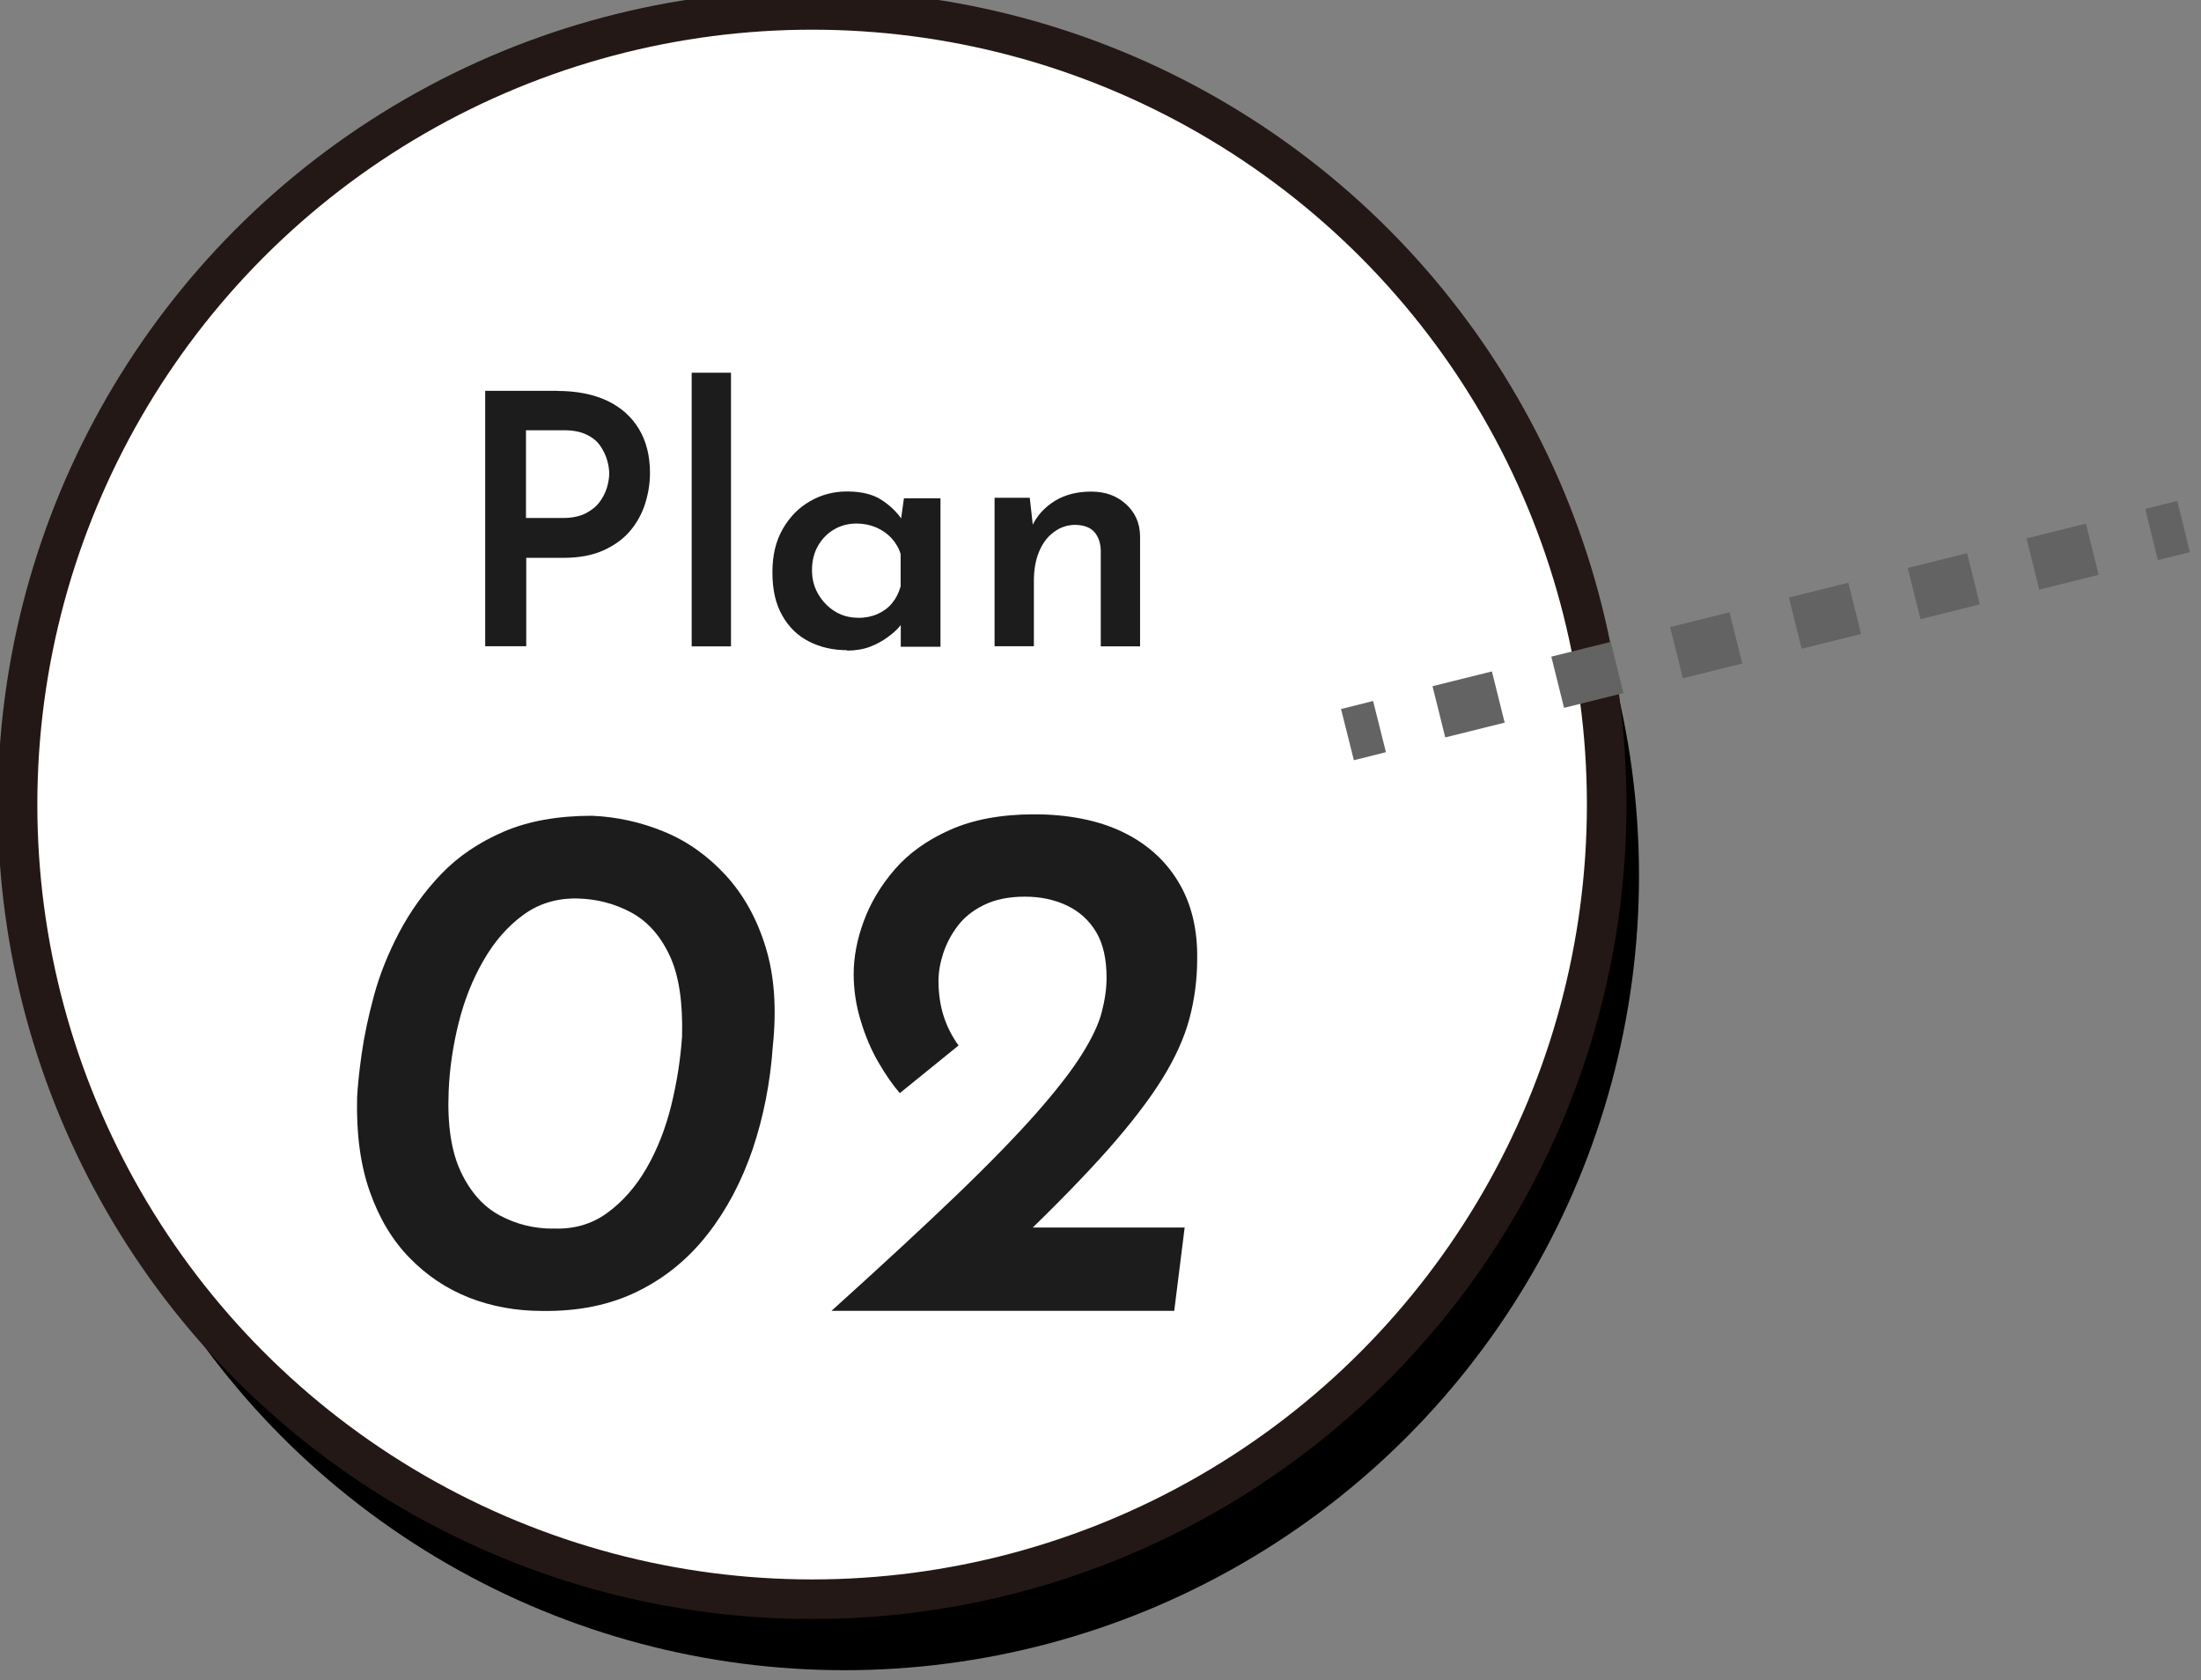
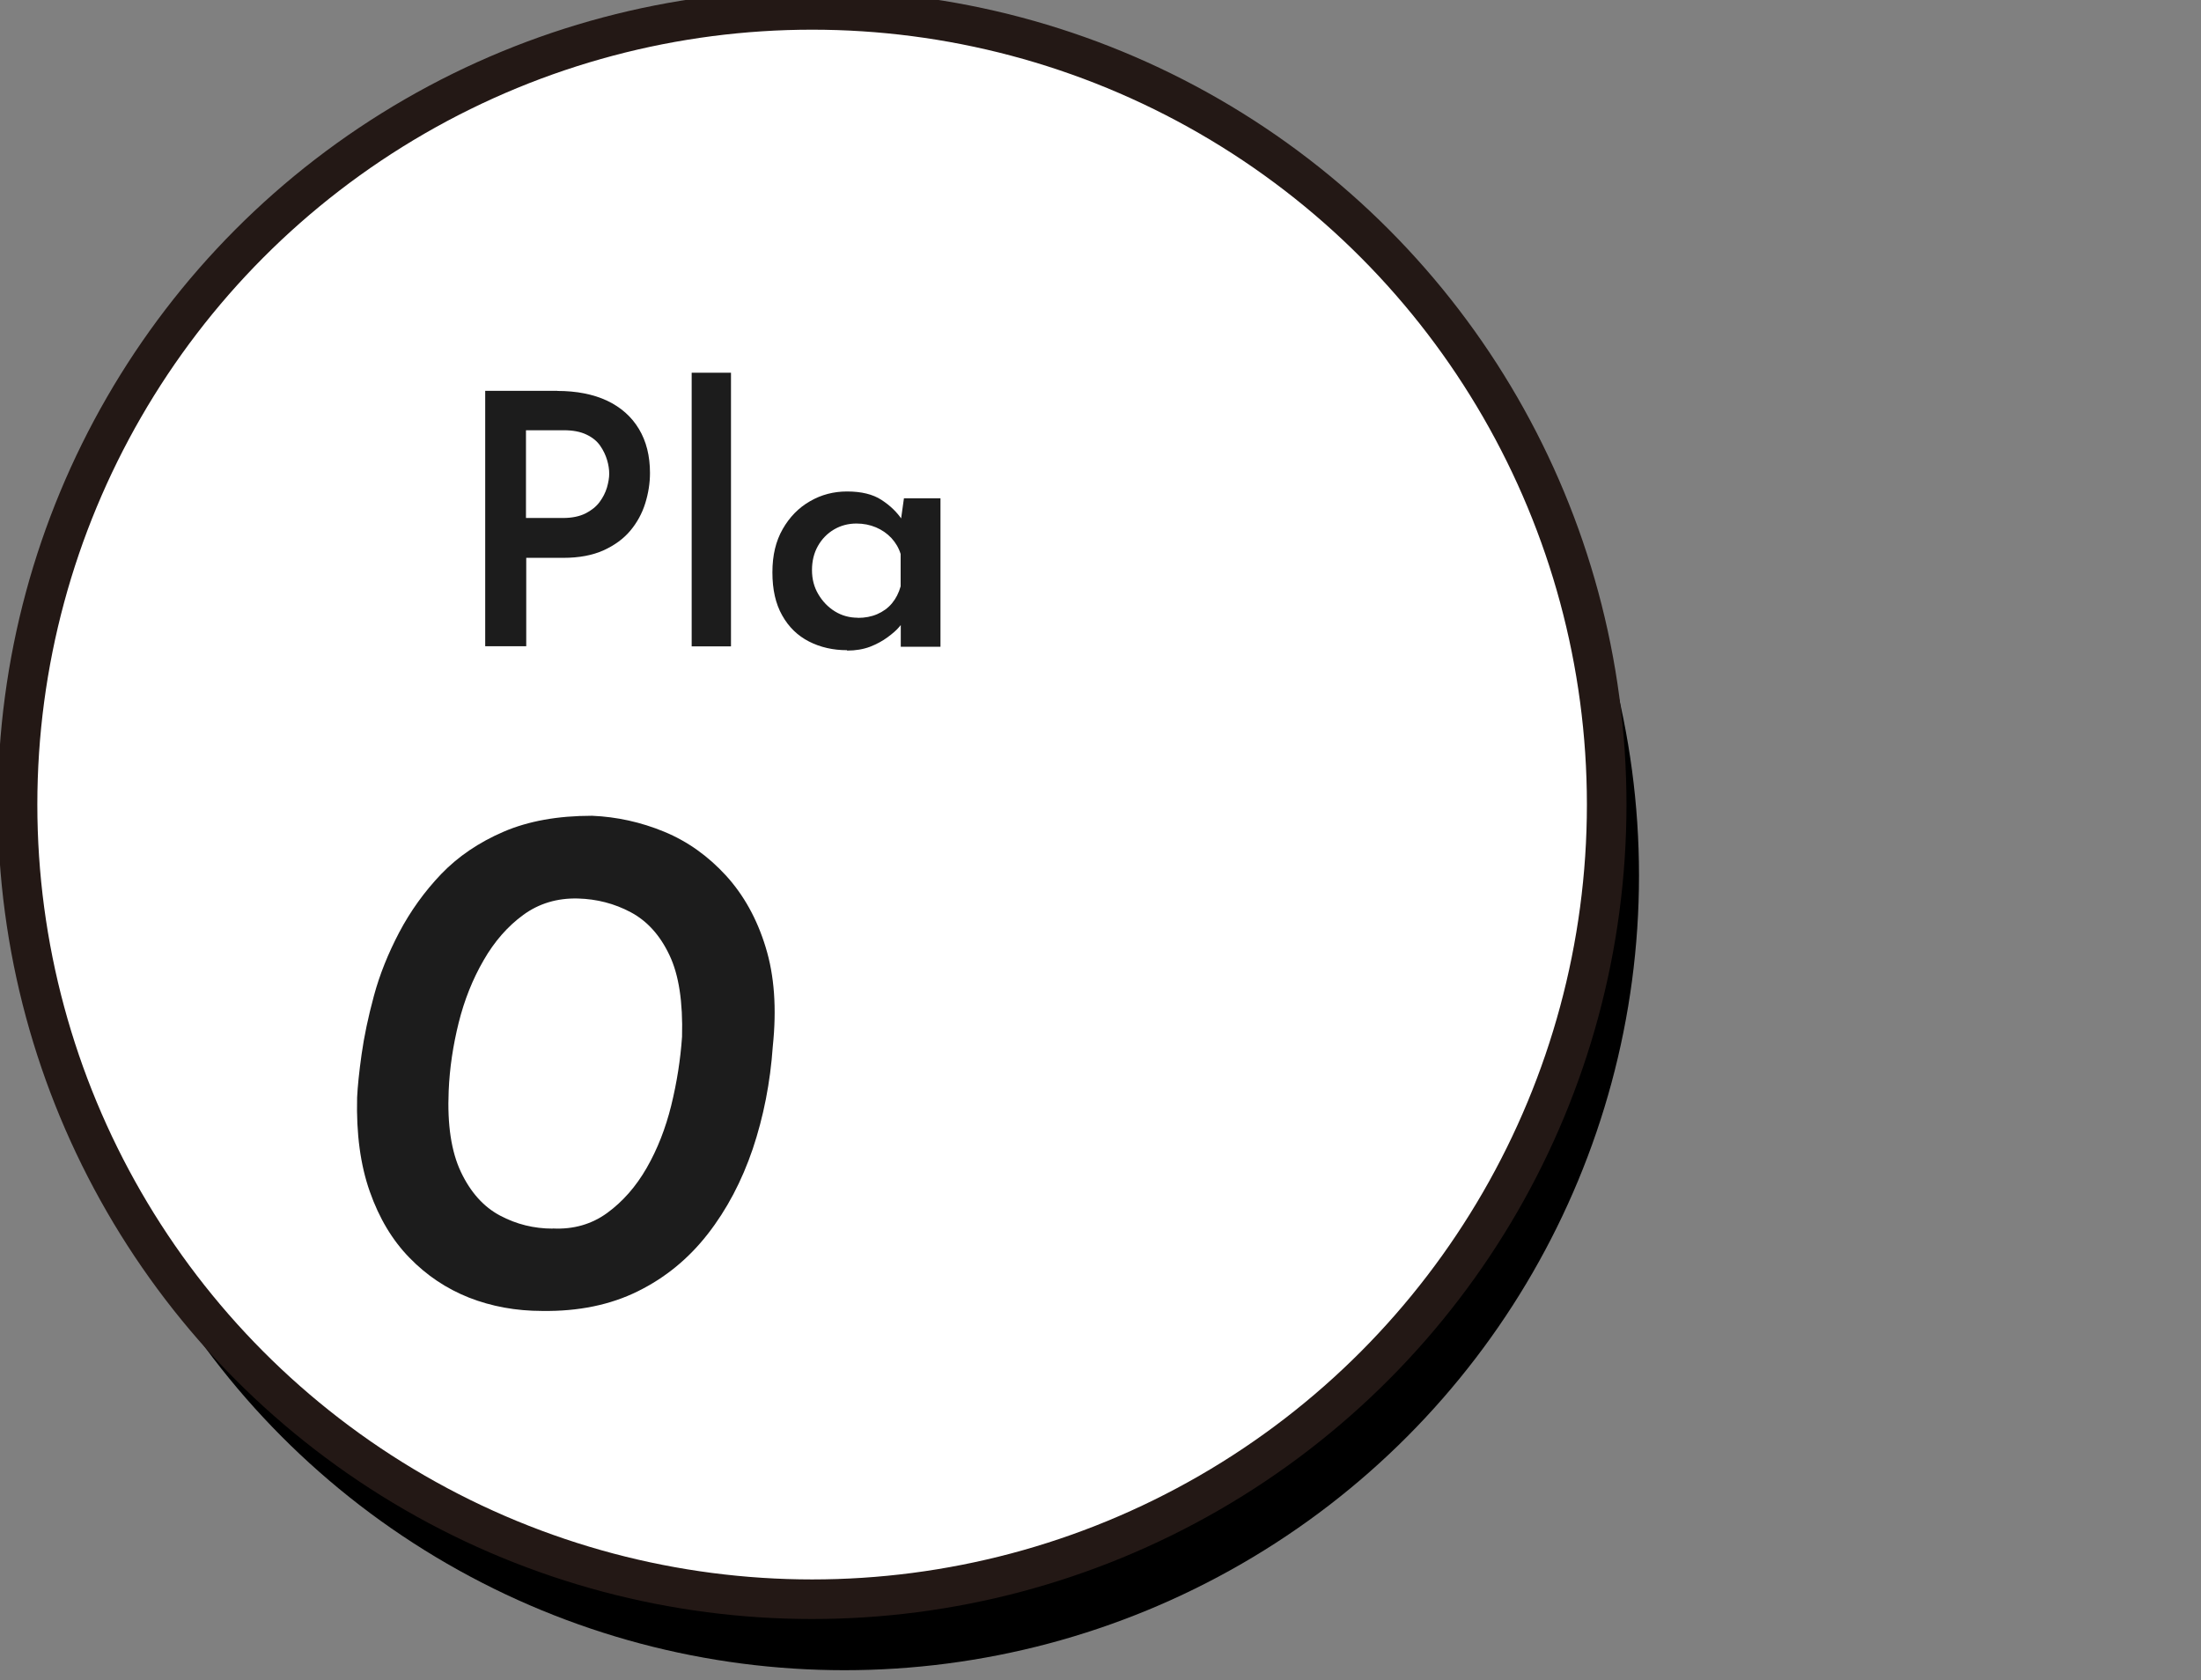
<svg xmlns="http://www.w3.org/2000/svg" id="_レイヤー_1" data-name="レイヤー 1" viewBox="0 0 166.84 127.35">
  <rect x="0" y="0" width="166.84" height="127.35" fill="#808080" stroke="none" />
  <defs>
    <style>
      .cls-1 {
        fill: #fff;
        stroke: #231815;
        stroke-width: 3px;
      }

      .cls-1, .cls-2, .cls-3 {
        stroke-miterlimit: 10;
      }

      .cls-4 {
        fill: #1c1c1c;
      }

      .cls-2, .cls-3 {
        fill: none;
        stroke: #636363;
        stroke-width: 4px;
      }

      .cls-3 {
        stroke-dasharray: 0 0 4.64 4.64;
      }
    </style>
  </defs>
  <circle cx="64.01" cy="66.36" r="60.23" />
  <circle class="cls-1" cx="61.56" cy="60.98" r="60.23" />
  <g>
    <path class="cls-4" d="m42.24,29.63c1.47,0,2.73.25,3.78.74,1.05.5,1.85,1.21,2.41,2.14.56.93.84,2.04.84,3.34,0,.76-.12,1.53-.36,2.3-.24.77-.62,1.46-1.13,2.07-.51.61-1.19,1.11-2.03,1.49s-1.86.57-3.04.57h-2.82v6.7h-3.11v-19.36h5.48Zm.43,9.63c.69,0,1.26-.12,1.72-.35.45-.23.81-.52,1.06-.86.26-.35.44-.71.56-1.1.11-.39.17-.74.17-1.04,0-.32-.05-.67-.16-1.04-.11-.37-.28-.73-.52-1.08s-.58-.63-1.04-.85-1.02-.33-1.72-.33h-2.87v6.65h2.79Z" />
    <path class="cls-4" d="m52.43,28.25h2.98v20.74h-2.98v-20.74Z" />
    <path class="cls-4" d="m64.21,49.28c-1.06,0-2.03-.22-2.89-.66-.86-.44-1.54-1.1-2.03-1.98-.5-.88-.74-1.96-.74-3.26s.26-2.37.78-3.28c.52-.91,1.21-1.62,2.07-2.11.86-.5,1.8-.74,2.81-.74,1.08,0,1.95.21,2.61.64.66.43,1.18.93,1.57,1.52l-.16.43.29-2.07h2.77v11.25h-3.01v-2.74l.29.72c-.07.11-.21.28-.41.52-.2.24-.5.5-.88.78-.38.28-.82.52-1.33.72-.51.19-1.09.29-1.74.29Zm.82-2.45c.53,0,1.02-.09,1.46-.28.44-.19.82-.46,1.12-.82.3-.36.52-.79.66-1.29v-2.45c-.14-.46-.38-.86-.7-1.21-.33-.35-.72-.62-1.17-.81-.45-.19-.94-.29-1.48-.29-.62,0-1.19.15-1.7.45-.51.3-.92.72-1.22,1.25-.3.53-.45,1.14-.45,1.83s.16,1.29.48,1.83.74.98,1.26,1.3c.52.32,1.1.48,1.74.48Z" />
-     <path class="cls-4" d="m78.06,37.74l.27,2.42-.08-.32c.37-.78.94-1.4,1.72-1.88.77-.47,1.69-.7,2.75-.7s1.92.31,2.62.94c.7.63,1.06,1.43,1.08,2.41v8.38h-2.98v-7.29c-.02-.57-.18-1.02-.48-1.37-.3-.35-.78-.53-1.44-.55-.6,0-1.15.18-1.64.55-.49.36-.86.86-1.12,1.49-.26.63-.39,1.36-.39,2.19v4.97h-2.98v-11.25h2.66Z" />
  </g>
  <g>
    <path class="cls-4" d="m41.1,99.36c-1.99,0-3.84-.34-5.55-1.01-1.71-.68-3.21-1.68-4.51-3.02-1.3-1.33-2.3-3-3.01-5.02-.71-2.01-1.03-4.39-.96-7.13.04-.83.15-1.92.34-3.27.19-1.35.5-2.83.93-4.42.43-1.6,1.07-3.2,1.92-4.82.85-1.61,1.91-3.09,3.18-4.42,1.28-1.33,2.85-2.4,4.73-3.21,1.88-.81,4.11-1.21,6.71-1.21,1.88.08,3.7.48,5.47,1.21,1.77.73,3.32,1.84,4.68,3.32,1.35,1.48,2.36,3.3,3.01,5.44.66,2.14.84,4.64.54,7.5-.19,2.74-.7,5.33-1.52,7.78-.83,2.44-1.96,4.59-3.41,6.45-1.45,1.86-3.21,3.31-5.3,4.34-2.08,1.03-4.5,1.53-7.24,1.49Zm.79-6.25c1.58.08,2.96-.32,4.14-1.18,1.18-.86,2.18-2,2.99-3.41.81-1.41,1.43-2.99,1.86-4.73.43-1.75.7-3.48.82-5.21.07-2.63-.24-4.7-.96-6.2-.71-1.5-1.69-2.58-2.93-3.24-1.24-.66-2.57-1-4-1.04-1.58-.04-2.96.38-4.14,1.24-1.18.86-2.19,2.01-3.01,3.44-.83,1.43-1.46,3.01-1.89,4.73-.43,1.73-.69,3.46-.76,5.18-.11,2.56.2,4.6.93,6.14.73,1.54,1.72,2.64,2.96,3.3,1.24.66,2.57.99,4,.99Z" />
-     <path class="cls-4" d="m63.02,99.36c3.79-3.42,6.96-6.35,9.5-8.79,2.54-2.44,4.55-4.52,6.06-6.23,1.5-1.71,2.64-3.17,3.41-4.4.77-1.22,1.28-2.29,1.52-3.21.24-.92.37-1.79.37-2.62,0-1.43-.26-2.58-.79-3.47-.53-.88-1.26-1.55-2.2-2-.94-.45-2.01-.68-3.21-.68s-2.23.21-3.07.62c-.85.41-1.51.94-2,1.58-.49.64-.85,1.32-1.1,2.06-.24.73-.37,1.44-.37,2.11,0,.98.13,1.87.39,2.68.26.81.64,1.55,1.13,2.23l-4.45,3.61c-.53-.6-1.06-1.37-1.61-2.31-.55-.94-1-1.99-1.35-3.16-.36-1.16-.54-2.35-.54-3.55,0-1.28.25-2.61.76-4,.51-1.39,1.29-2.7,2.34-3.92,1.05-1.22,2.45-2.23,4.2-3.01s3.88-1.18,6.4-1.18,4.81.44,6.65,1.32c1.84.88,3.26,2.14,4.25,3.78.99,1.63,1.47,3.58,1.44,5.83,0,1.58-.2,3.1-.59,4.56-.39,1.46-1.09,3-2.08,4.59-1,1.6-2.37,3.38-4.11,5.35-1.75,1.97-3.97,4.25-6.68,6.85l-2.93-.96h15.44l-.79,6.31h-25.98Z" />
  </g>
  <g>
-     <line class="cls-2" x1="102.14" y1="55.68" x2="104.57" y2="55.07" />
-     <line class="cls-3" x1="109.07" y1="53.95" x2="160.84" y2="41.07" />
-     <line class="cls-2" x1="163.09" y1="40.51" x2="165.52" y2="39.91" />
-   </g>
+     </g>
</svg>